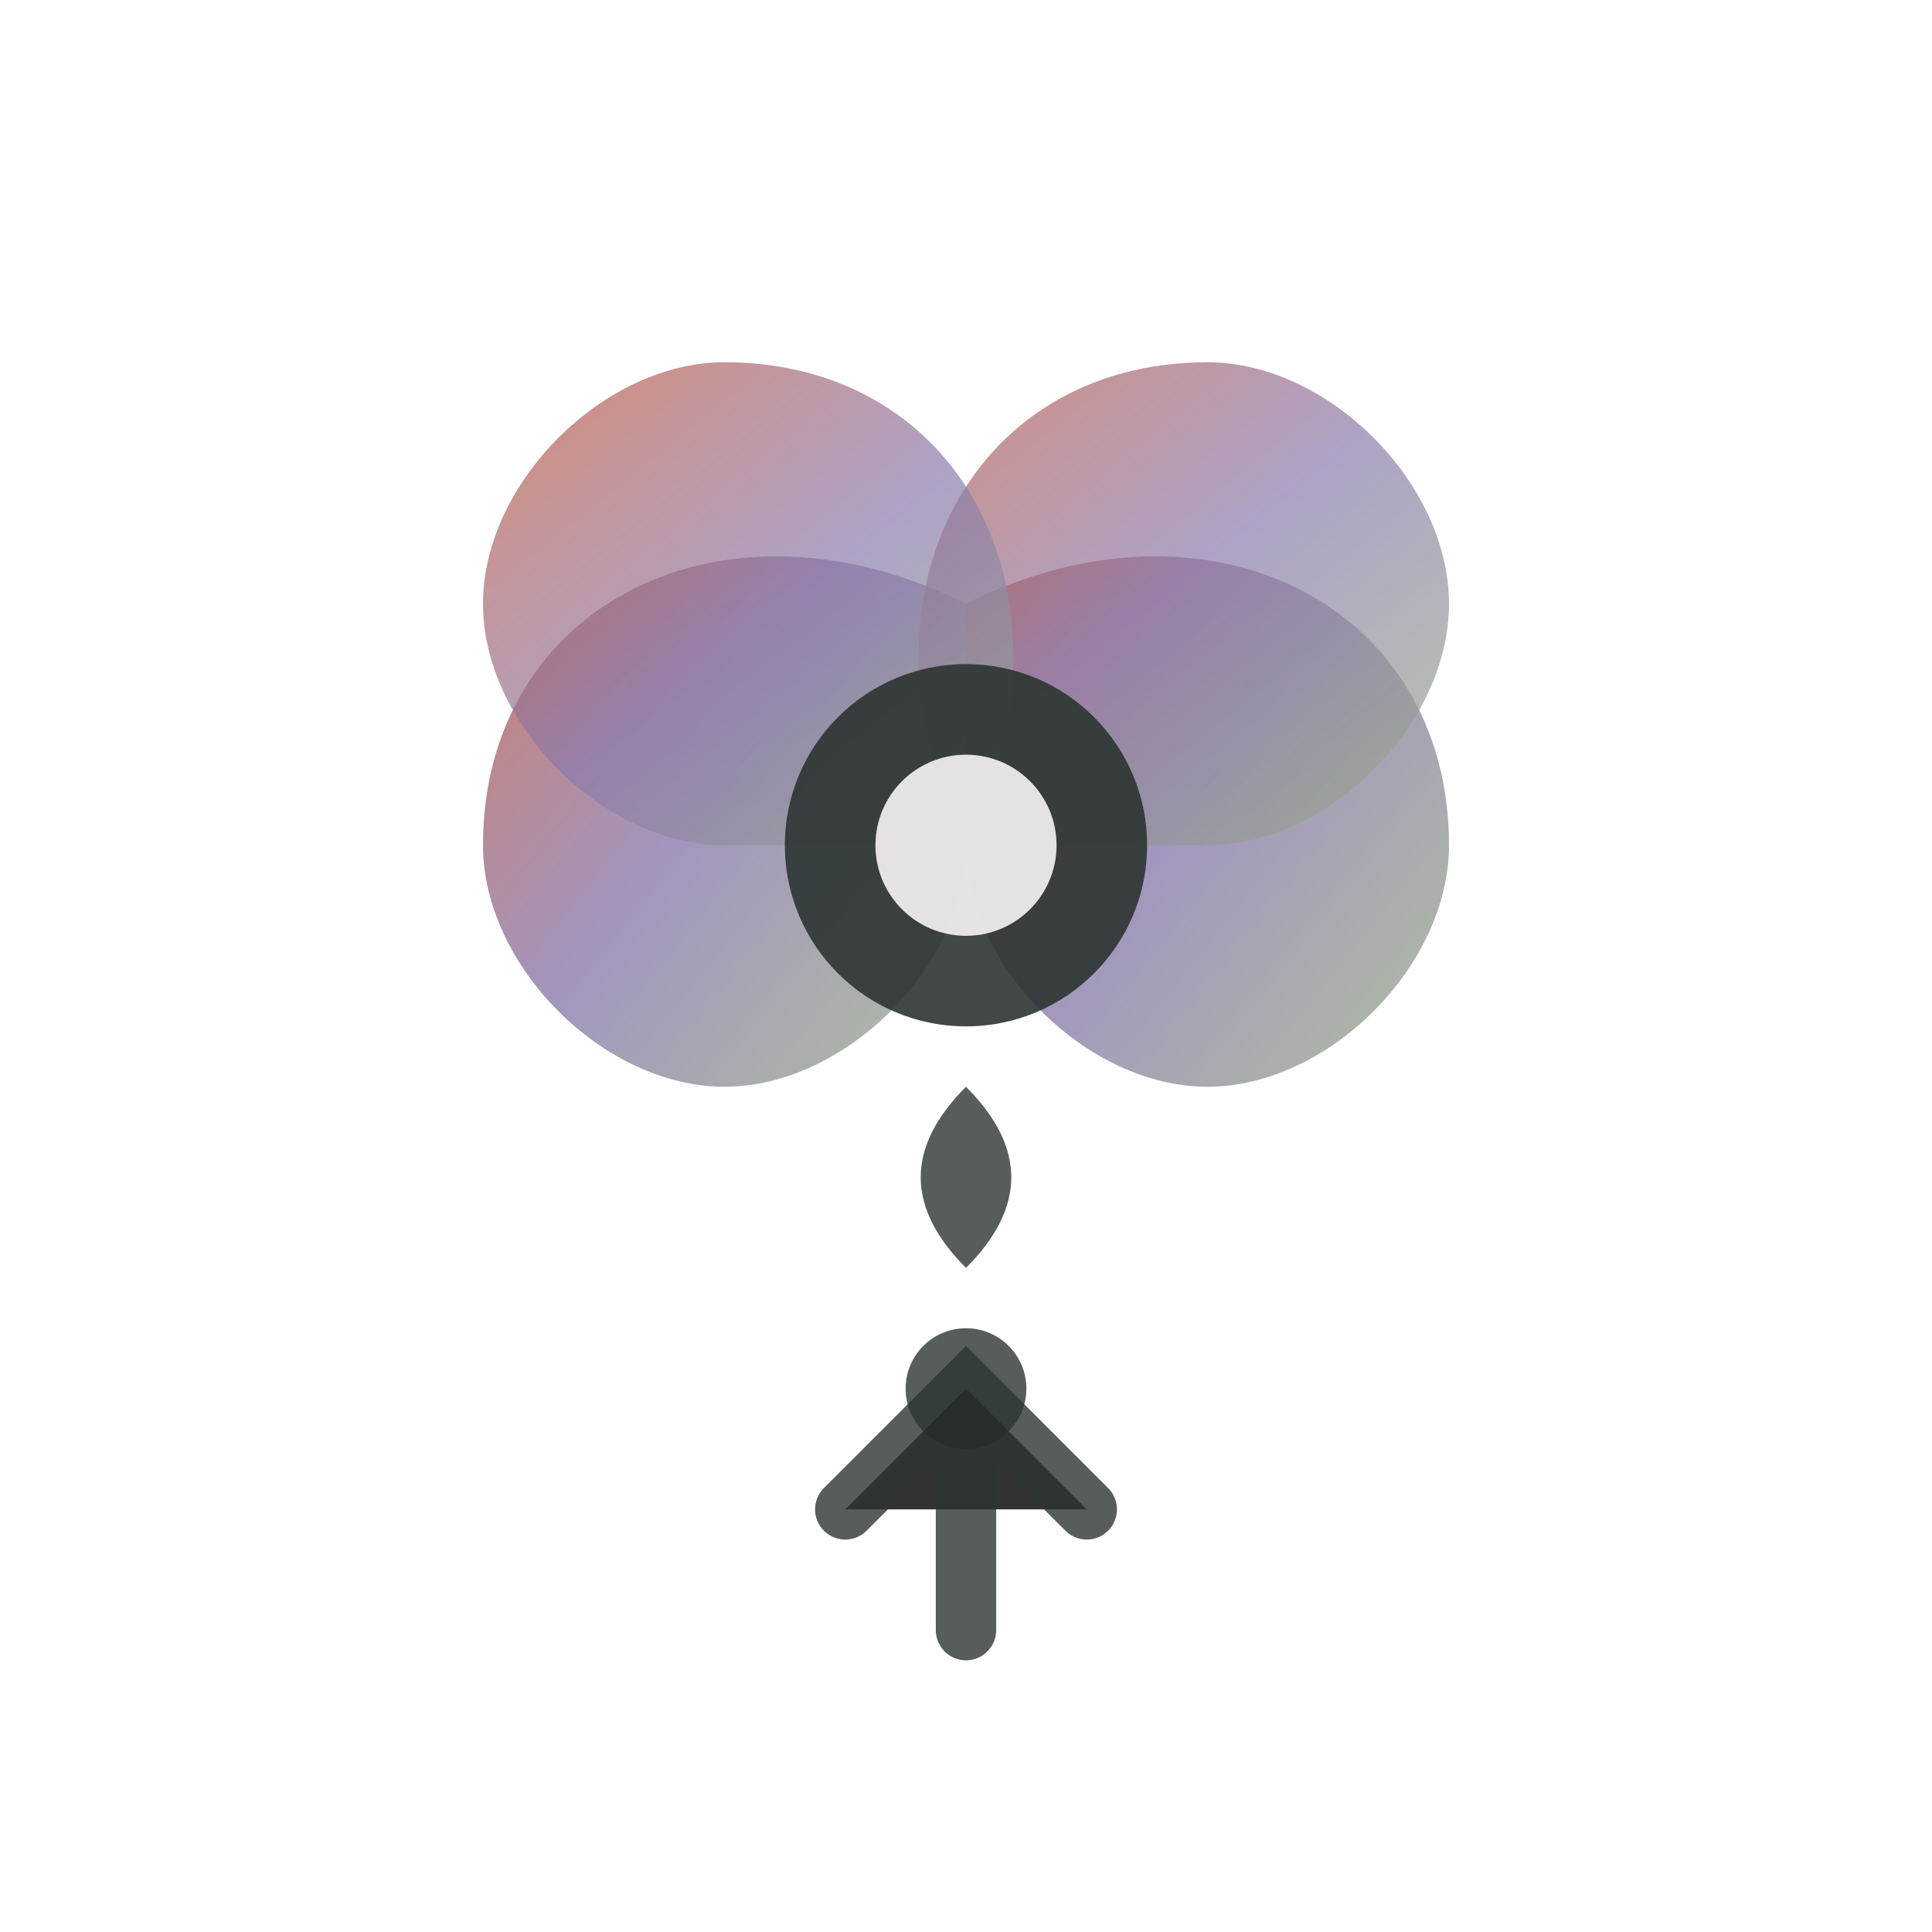
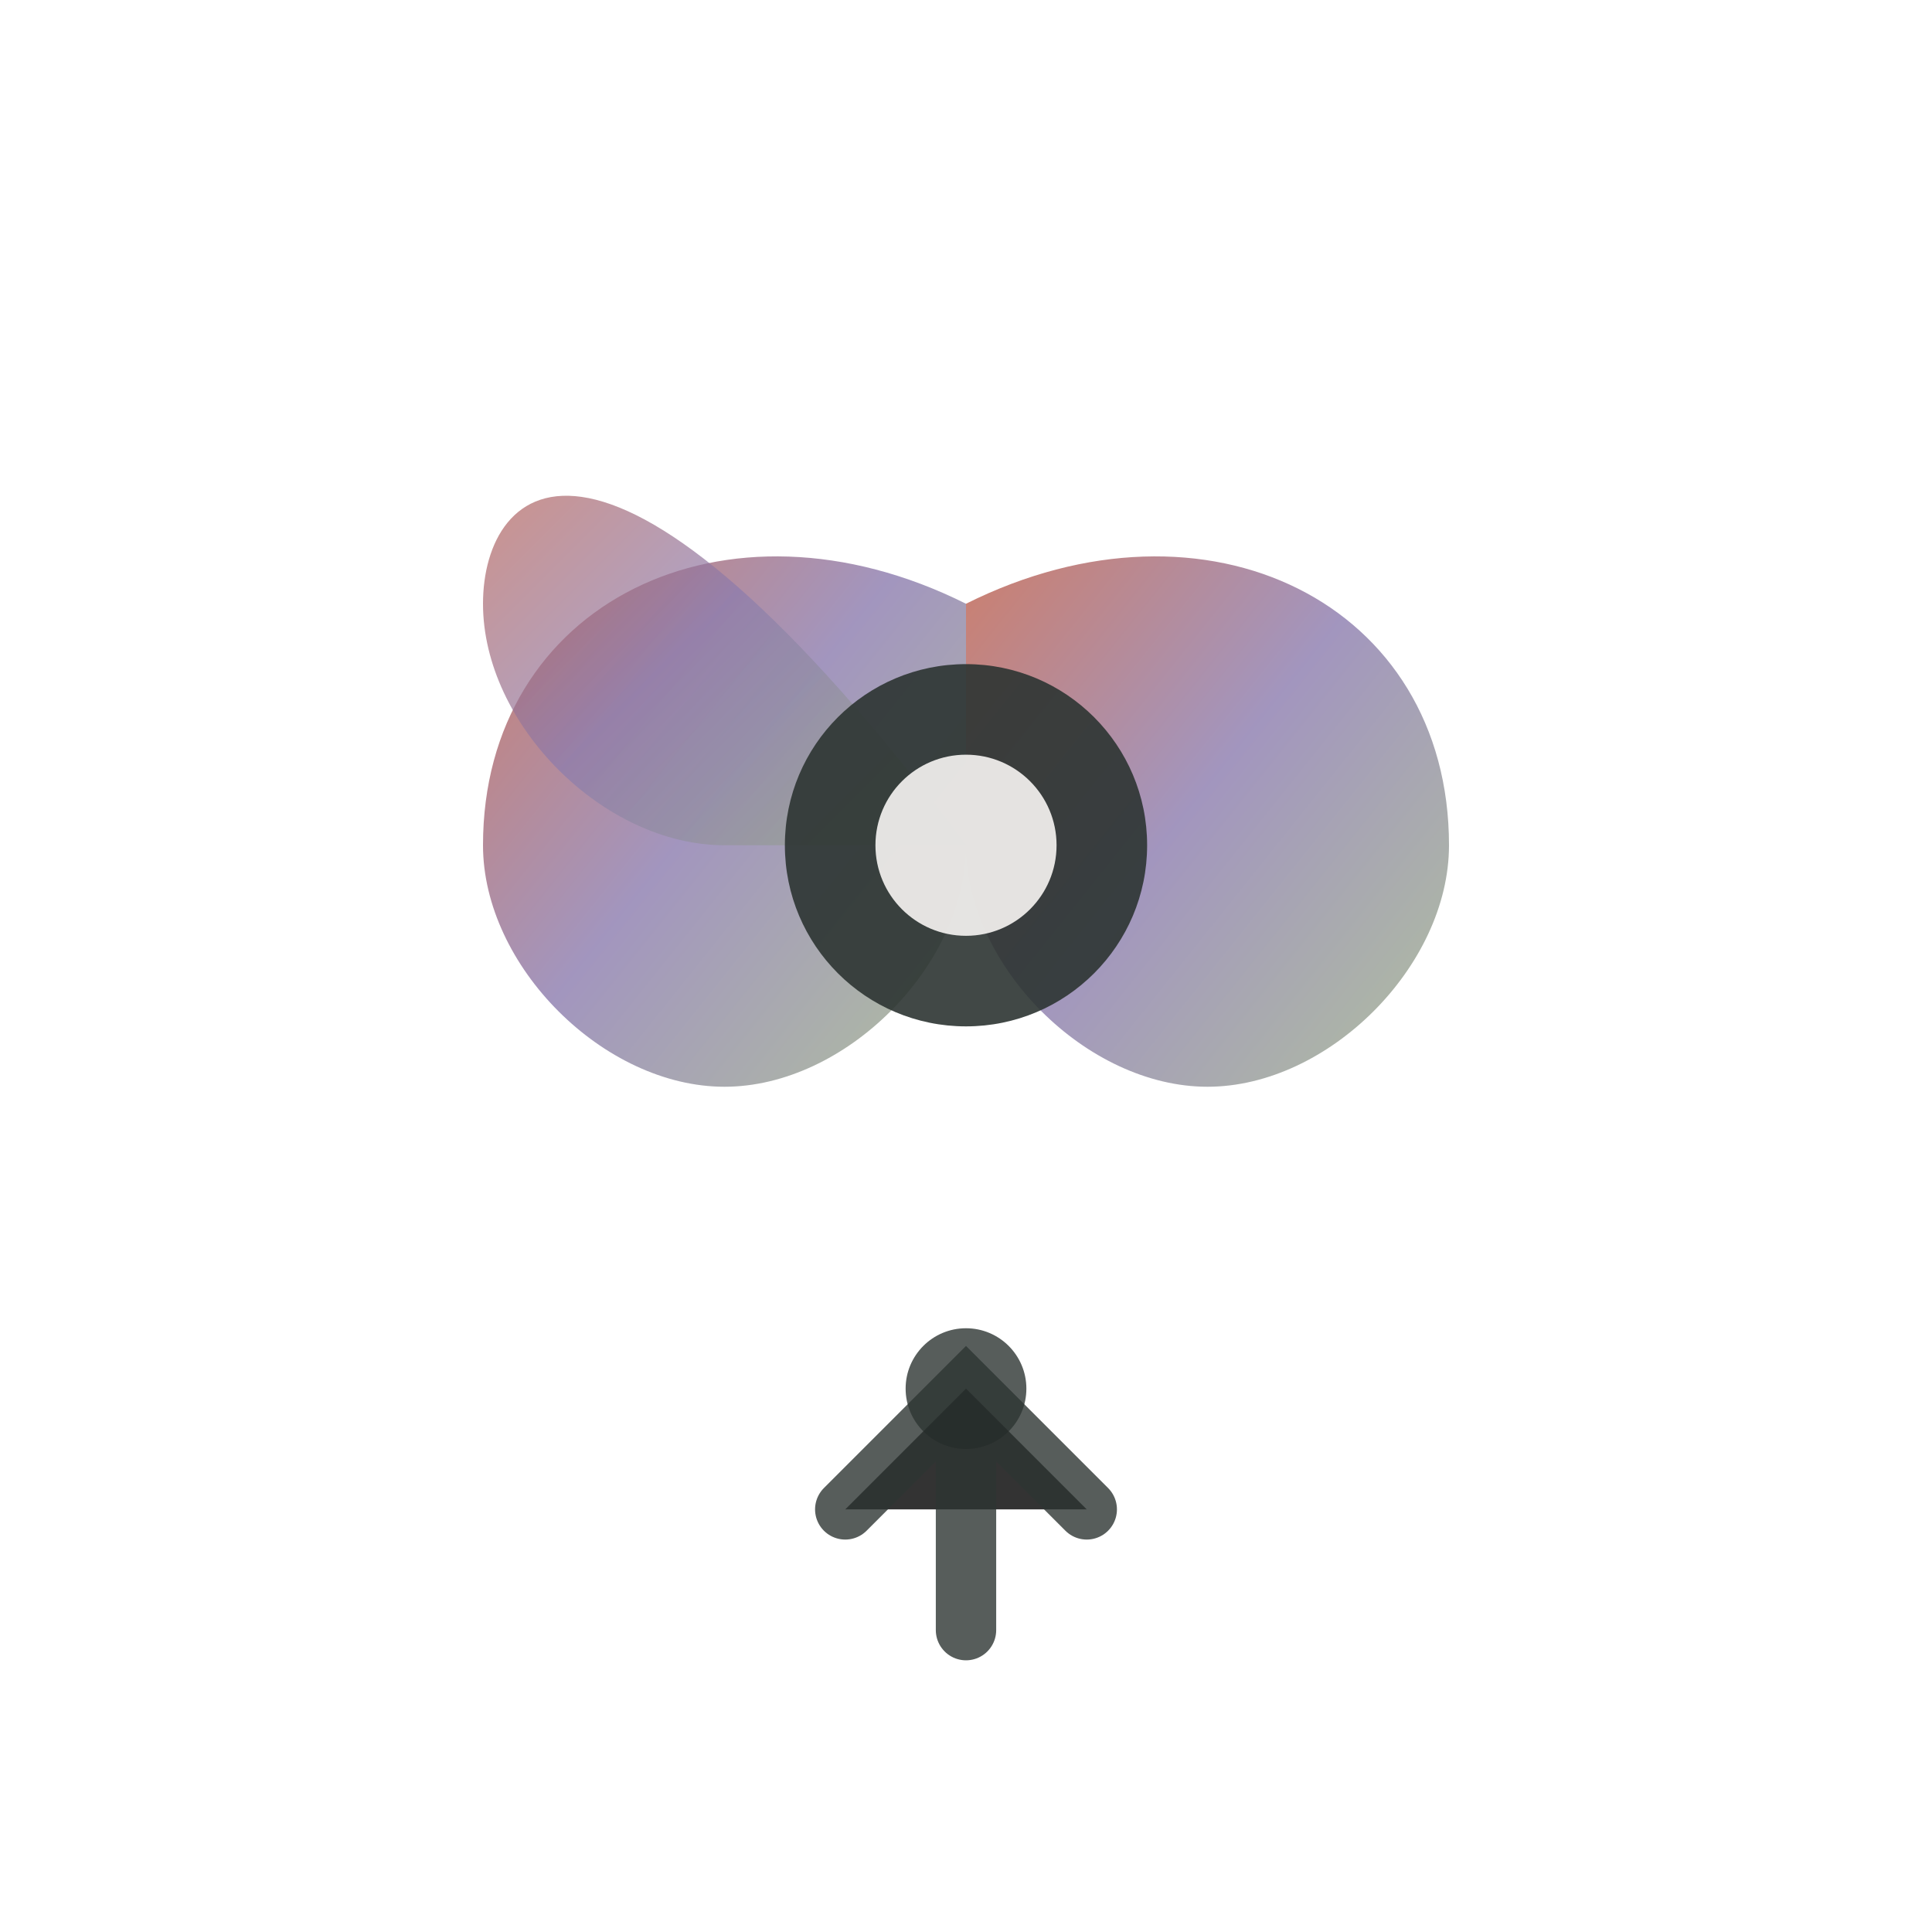
<svg xmlns="http://www.w3.org/2000/svg" viewBox="0 0 64 64">
  <defs>
    <linearGradient id="lotus-gradient" x1="0%" y1="0%" x2="100%" y2="100%">
      <stop offset="0%" style="stop-color:#C65B3C;stop-opacity:1" />
      <stop offset="50%" style="stop-color:#8B7BAE;stop-opacity:1" />
      <stop offset="100%" style="stop-color:#9CAF88;stop-opacity:1" />
    </linearGradient>
  </defs>
  <path d="M32 20 C24 16, 16 20, 16 28 C16 32, 20 36, 24 36 C28 36, 32 32, 32 28" fill="url(#lotus-gradient)" opacity="0.8" />
  <path d="M32 20 C40 16, 48 20, 48 28 C48 32, 44 36, 40 36 C36 36, 32 32, 32 28" fill="url(#lotus-gradient)" opacity="0.8" />
-   <path d="M32 28 C28 20, 32 12, 40 12 C44 12, 48 16, 48 20 C48 24, 44 28, 40 28" fill="url(#lotus-gradient)" opacity="0.7" />
-   <path d="M32 28 C36 20, 32 12, 24 12 C20 12, 16 16, 16 20 C16 24, 20 28, 24 28" fill="url(#lotus-gradient)" opacity="0.7" />
+   <path d="M32 28 C20 12, 16 16, 16 20 C16 24, 20 28, 24 28" fill="url(#lotus-gradient)" opacity="0.7" />
  <circle cx="32" cy="28" r="6" fill="#2D3532" opacity="0.9" />
  <circle cx="32" cy="28" r="3" fill="#F7F5F3" opacity="0.9" />
-   <path d="M32 42 C30 40, 30 38, 32 36 C34 38, 34 40, 32 42" fill="#2D3532" opacity="0.8" />
  <circle cx="32" cy="46" r="2" fill="#2D3532" opacity="0.8" />
  <path d="M28 50 L32 46 L36 50 M32 46 L32 54" stroke="#2D3532" stroke-width="2" stroke-linecap="round" opacity="0.8" />
</svg>